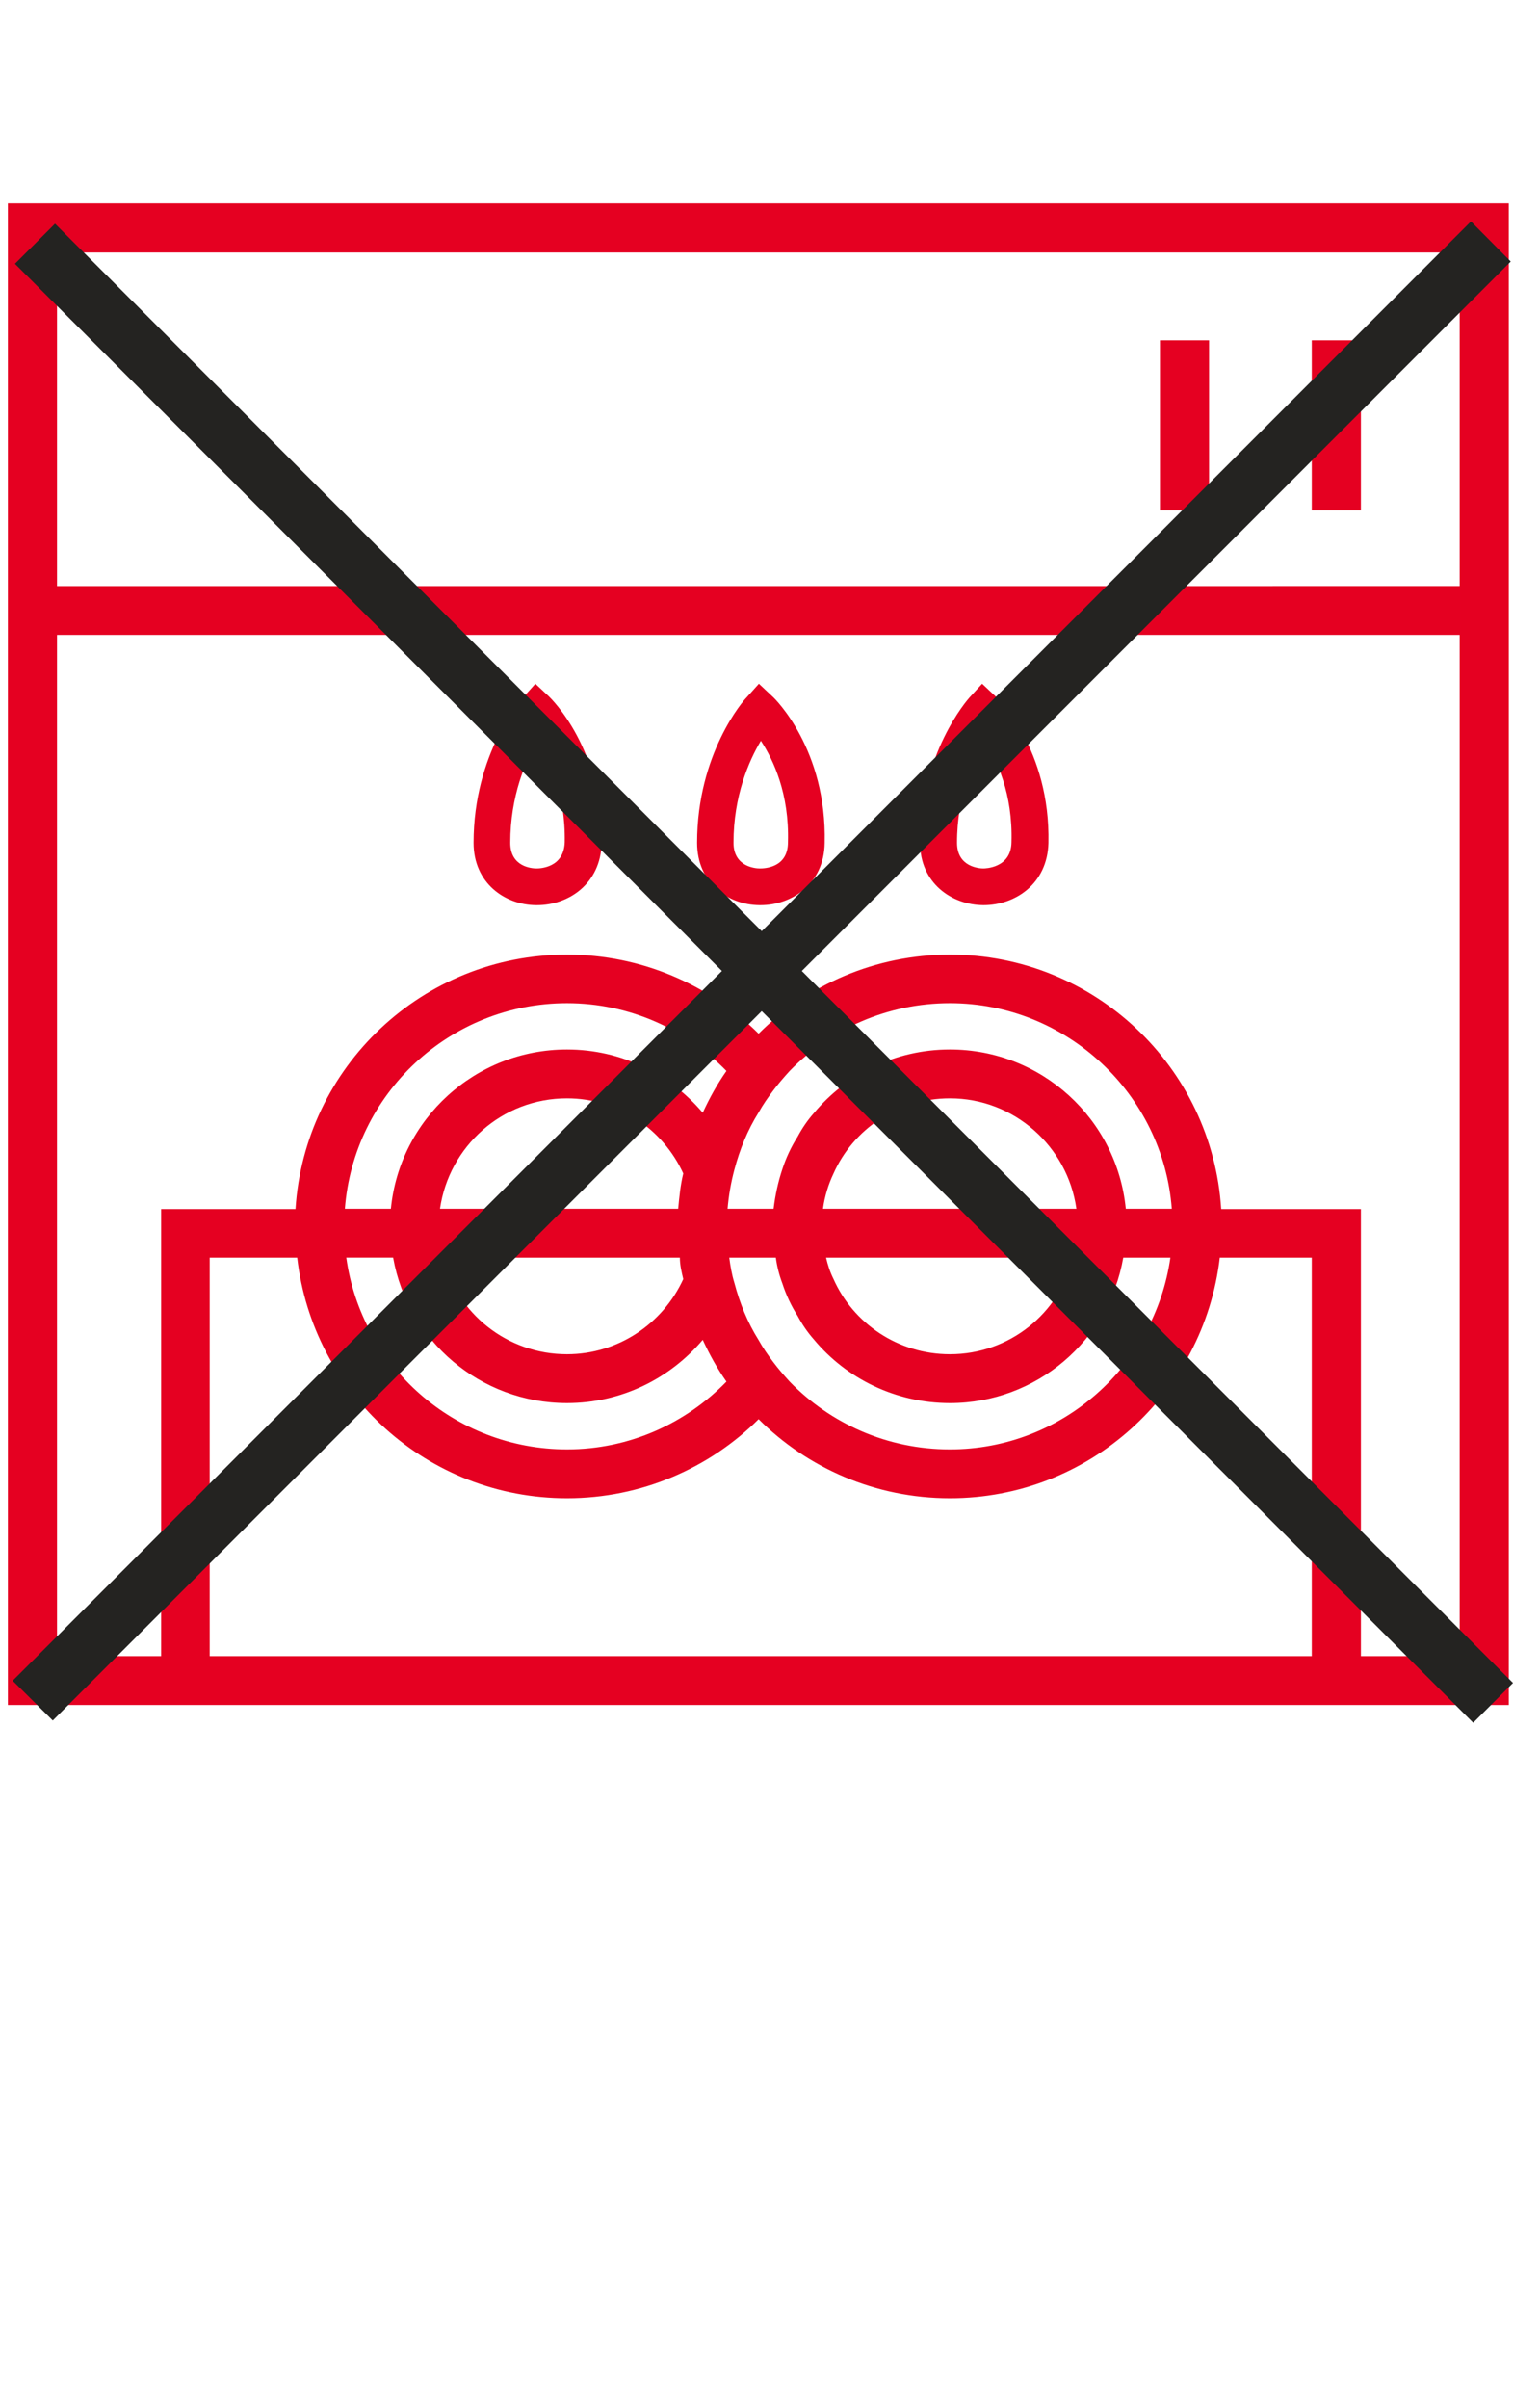
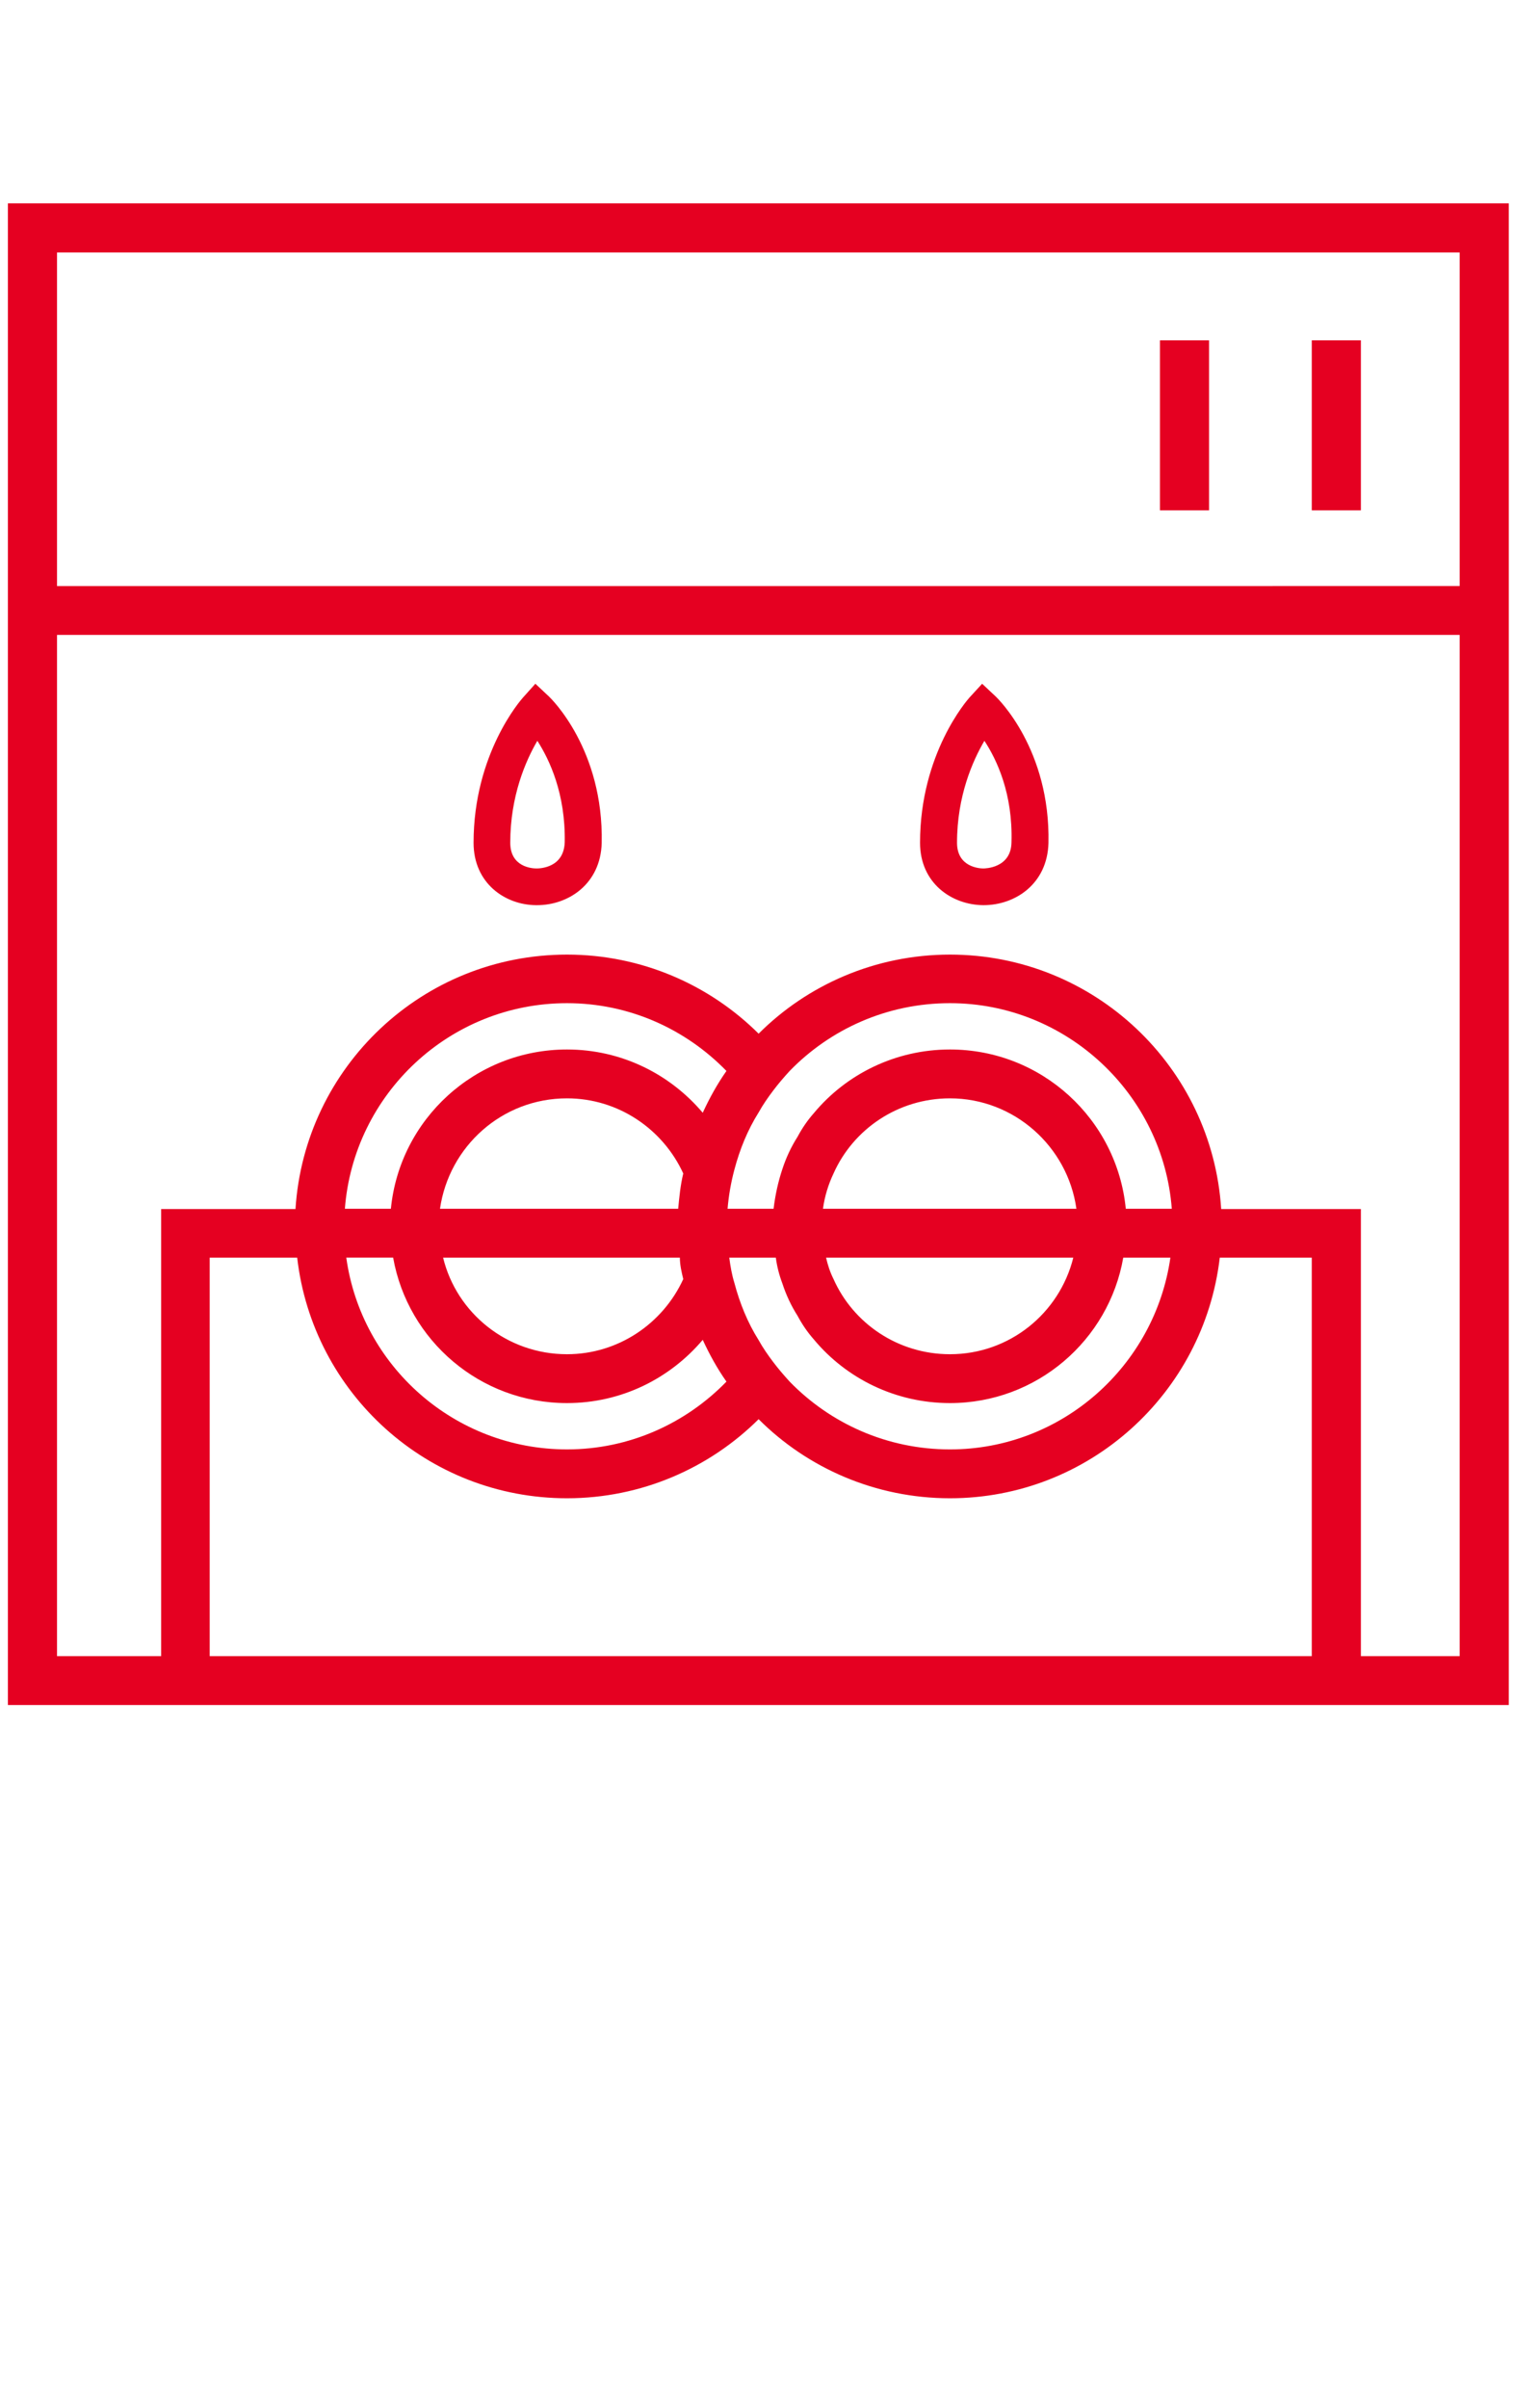
<svg xmlns="http://www.w3.org/2000/svg" id="Capa_1" viewBox="0 0 53.61 85.26">
  <defs>
    <style>.cls-1{fill:#e50021;}.cls-2{fill:#242321;}</style>
  </defs>
  <g>
    <rect class="cls-1" x="46.48" y="12.05" width="1.74" height="6.02" />
    <rect class="cls-1" x="41.1" y="12.05" width="1.74" height="6.02" />
-     <path class="cls-1" d="M26.91,32.05h.04c1.1,0,2.25-.75,2.27-2.2,.08-3.31-1.76-5.11-1.84-5.18l-.49-.46-.44,.49c-.09,.08-1.75,1.98-1.75,5.14,0,1.43,1.1,2.2,2.21,2.21Zm.05-5.82c.44,.67,1.01,1.87,.96,3.59,0,.91-.83,.93-1,.93-.14,0-.93-.05-.93-.91,0-1.66,.55-2.91,.97-3.61Z" />
    <path class="cls-1" d="M34.84,32.05h.01c1.12,0,2.26-.75,2.3-2.2,.07-3.31-1.79-5.11-1.86-5.18l-.49-.46-.45,.49c-.07,.08-1.75,1.98-1.75,5.14,0,1.43,1.12,2.2,2.24,2.21Zm.04-5.82c.44,.67,1.01,1.87,.96,3.59-.01,.92-.94,.93-1,.93-.14,0-.93-.05-.93-.91,0-1.66,.56-2.91,.97-3.61Z" />
    <path class="cls-1" d="M18.99,32.05h.04c1.11,0,2.25-.75,2.29-2.2,.07-3.31-1.79-5.11-1.86-5.18l-.49-.46-.44,.49c-.07,.08-1.75,1.98-1.75,5.14,0,1.43,1.11,2.2,2.21,2.21Zm.05-5.82c.43,.67,1,1.87,.97,3.59-.03,.91-.88,.93-1,.93-.16,0-.93-.05-.93-.91,0-1.66,.55-2.91,.96-3.61Z" />
    <path class="cls-1" d="M.28,7.2V60.37H53.46V7.2H.28ZM46.48,58.64H7.43v-14.11h3.1c.55,4.8,4.62,8.52,9.56,8.52,2.64,0,5.05-1.07,6.79-2.8,1.73,1.73,4.14,2.8,6.78,2.8,4.93,0,9-3.72,9.56-8.52h3.26v14.11Zm-18.5-20.72c1.44-1.48,3.45-2.4,5.68-2.4,4.13,0,7.55,3.22,7.86,7.28h-1.63c-.31-3.17-2.98-5.64-6.23-5.64-1.94,0-3.68,.88-4.82,2.25-.23,.26-.42,.54-.58,.84-.23,.36-.41,.75-.54,1.15-.15,.45-.25,.91-.31,1.4h-1.63c.04-.47,.12-.93,.24-1.38,.19-.72,.47-1.41,.86-2.03,.15-.27,.33-.53,.52-.78,.18-.24,.38-.47,.58-.69Zm-.58,10.31c-.19-.25-.37-.51-.52-.78-.39-.62-.67-1.31-.86-2.03-.09-.29-.14-.59-.18-.89h1.65c.04,.31,.12,.62,.23,.91,.13,.4,.31,.79,.54,1.15,.16,.3,.35,.58,.58,.84,1.14,1.37,2.88,2.25,4.82,2.25,3.07,0,5.63-2.22,6.14-5.15h1.67c-.55,3.83-3.84,6.79-7.81,6.79-2.23,0-4.24-.92-5.68-2.4-.2-.22-.4-.45-.58-.69Zm-13.47-3.7c.52,2.93,3.08,5.15,6.16,5.15,1.93,0,3.65-.87,4.81-2.24,.24,.52,.51,1.01,.84,1.48-1.44,1.48-3.44,2.4-5.65,2.4-3.99,0-7.29-2.96-7.82-6.79h1.66Zm10.28,.76c-.72,1.57-2.3,2.66-4.12,2.66-2.12,0-3.91-1.45-4.39-3.42h8.39c0,.26,.06,.51,.12,.76Zm-.18-2.49H15.59c.32-2.21,2.2-3.91,4.5-3.91,1.82,0,3.4,1.09,4.12,2.66-.1,.41-.14,.83-.18,1.25Zm5.5-1.24c.7-1.58,2.29-2.67,4.13-2.67,2.27,0,4.17,1.7,4.48,3.91h-8.98c.06-.44,.19-.86,.37-1.24Zm-.26,2.97h8.76c-.49,1.97-2.26,3.42-4.37,3.42-1.84,0-3.43-1.09-4.13-2.67-.12-.24-.2-.49-.26-.75Zm-4.37-5.13c-1.16-1.37-2.88-2.24-4.81-2.24-3.25,0-5.93,2.47-6.24,5.64h-1.63c.31-4.06,3.71-7.28,7.87-7.28,2.21,0,4.21,.92,5.65,2.4-.33,.47-.6,.96-.84,1.48Zm26.82,19.24h-3.5v-15.83h0s-4.95,0-4.95,0c-.32-5.03-4.5-9.01-9.61-9.01-2.64,0-5.05,1.07-6.78,2.8-1.74-1.73-4.15-2.8-6.79-2.8-5.12,0-9.3,3.98-9.62,9.01H5.71s0,0,0,0v15.83H2.02V22.48H51.72V58.64Zm0-37.89H2.02V8.94H51.72v11.81Z" />
  </g>
-   <polygon class="cls-2" points="53.61 59.59 28.41 34.38 53.53 9.26 52.12 7.84 26.99 32.97 1.95 7.92 .53 9.34 25.58 34.38 .45 59.51 1.87 60.92 26.99 35.8 52.2 61 53.61 59.59" />
</svg>